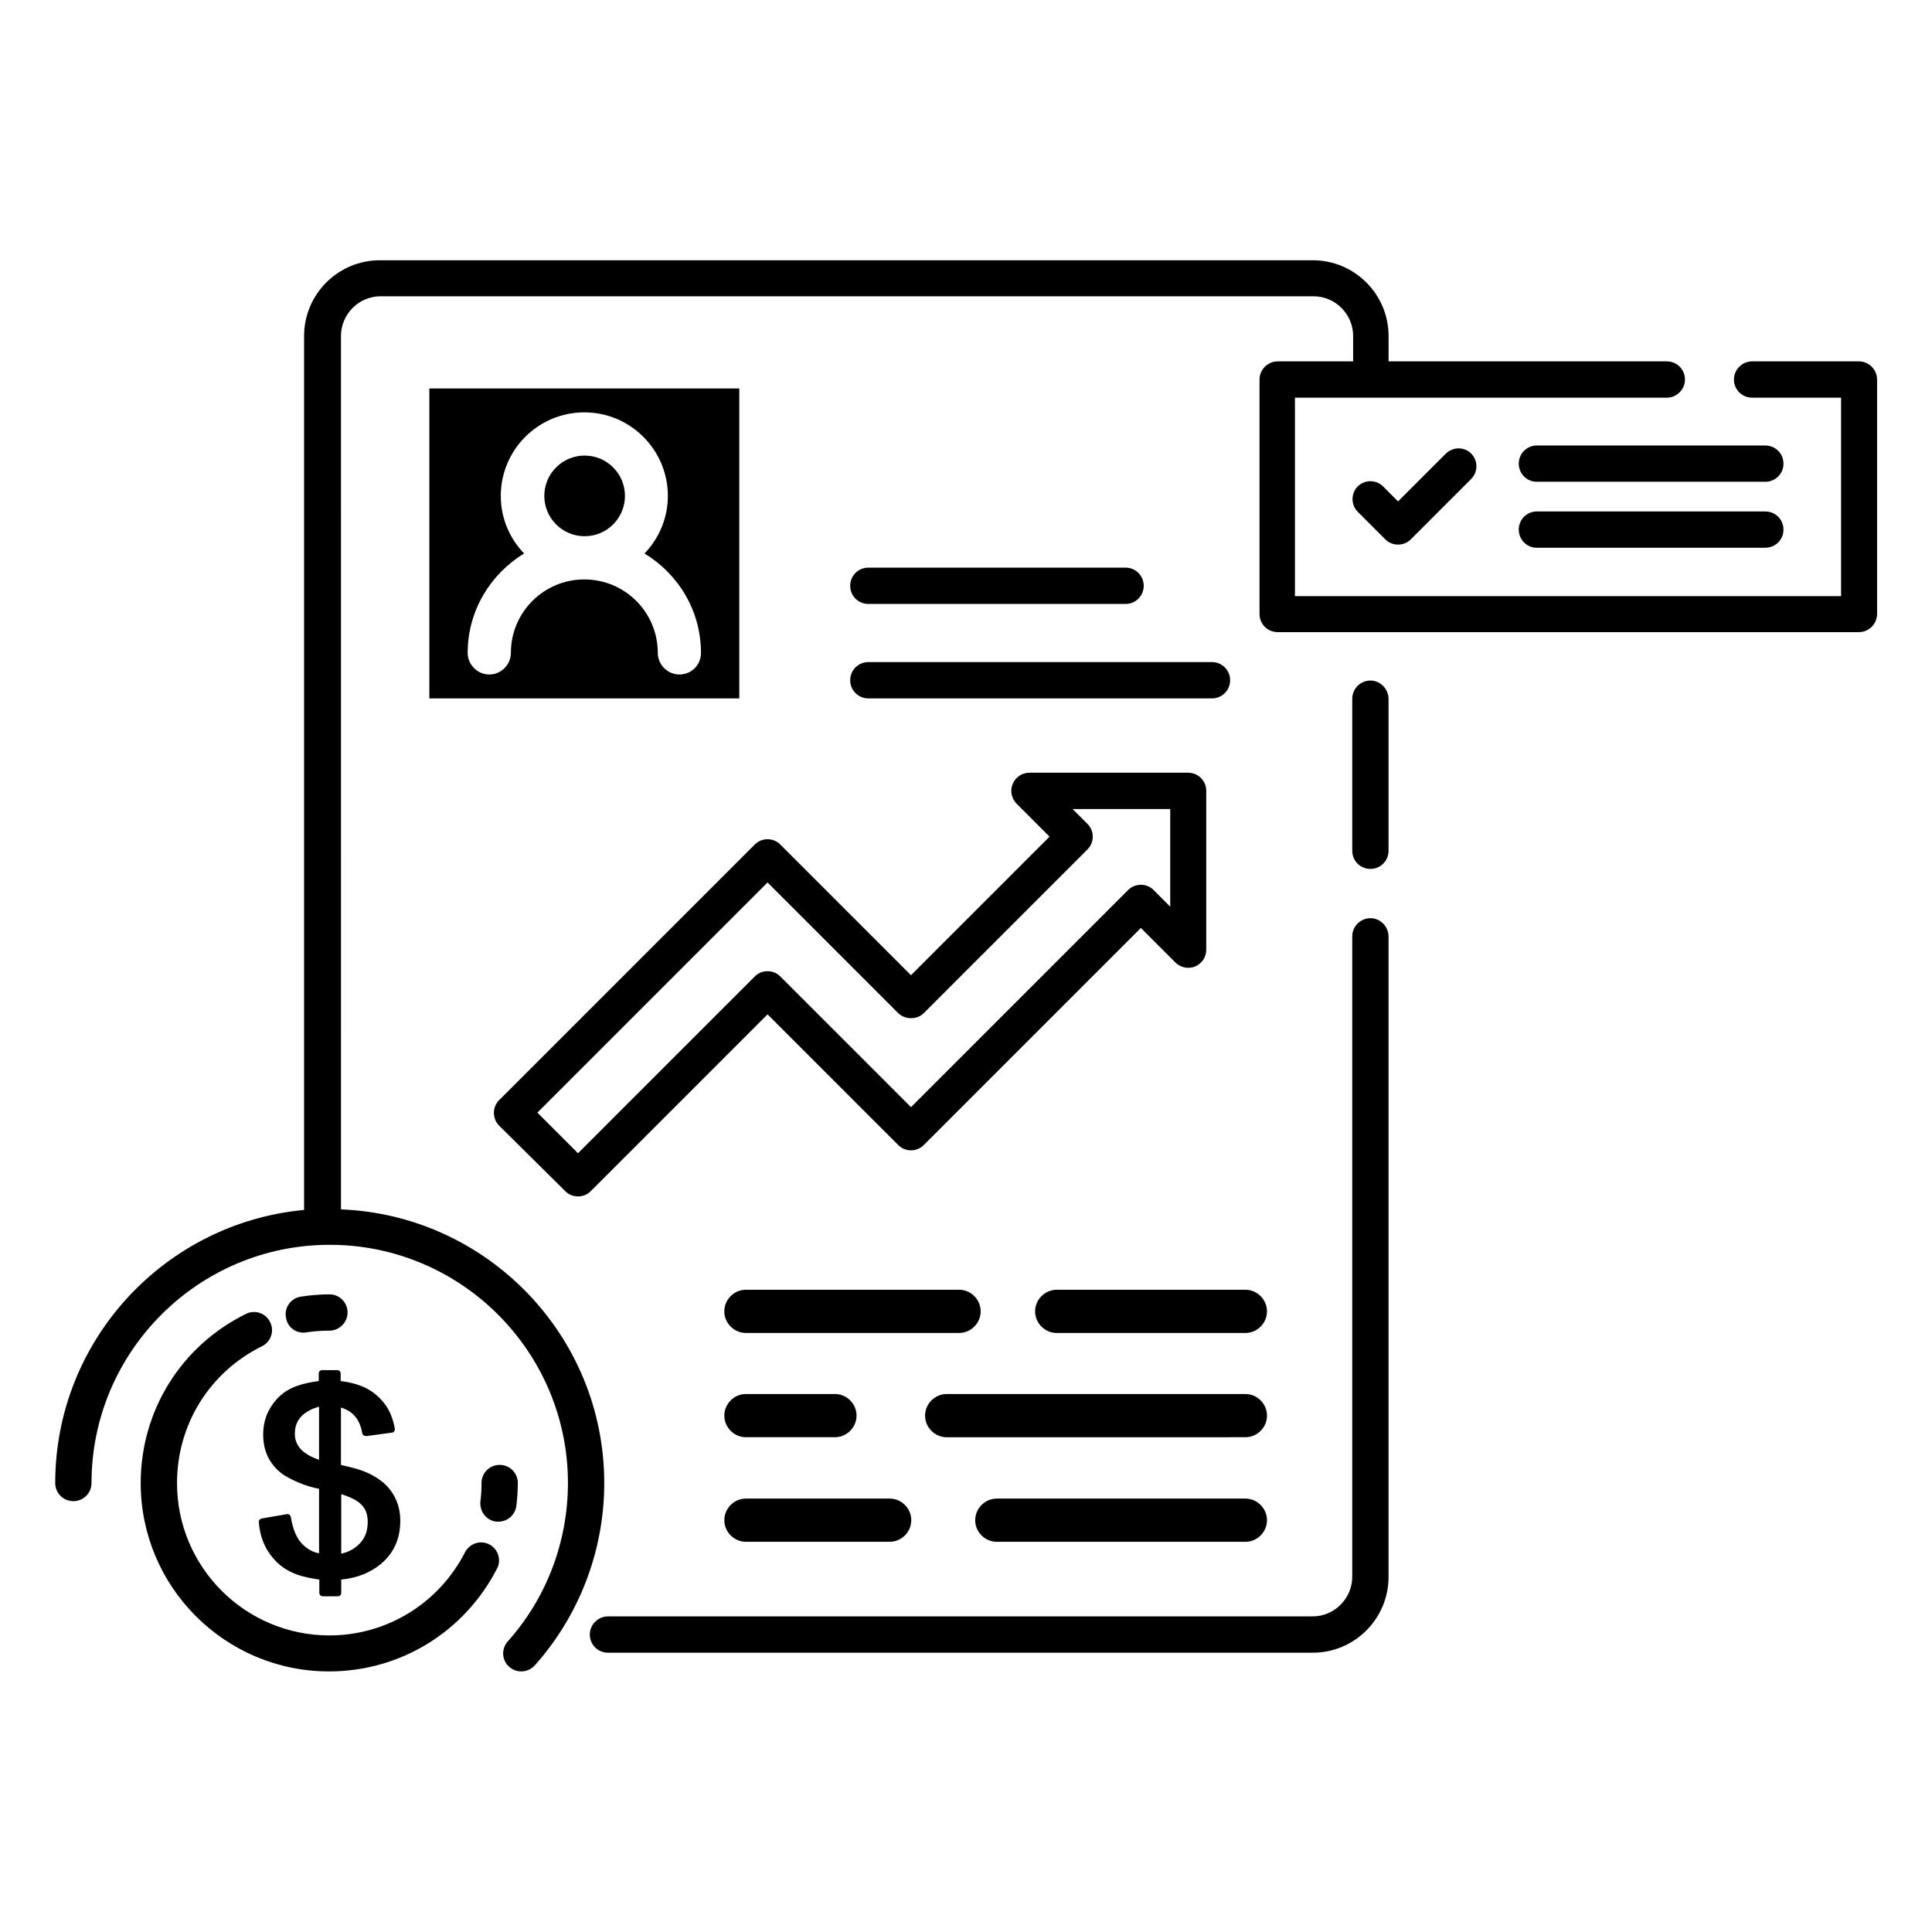
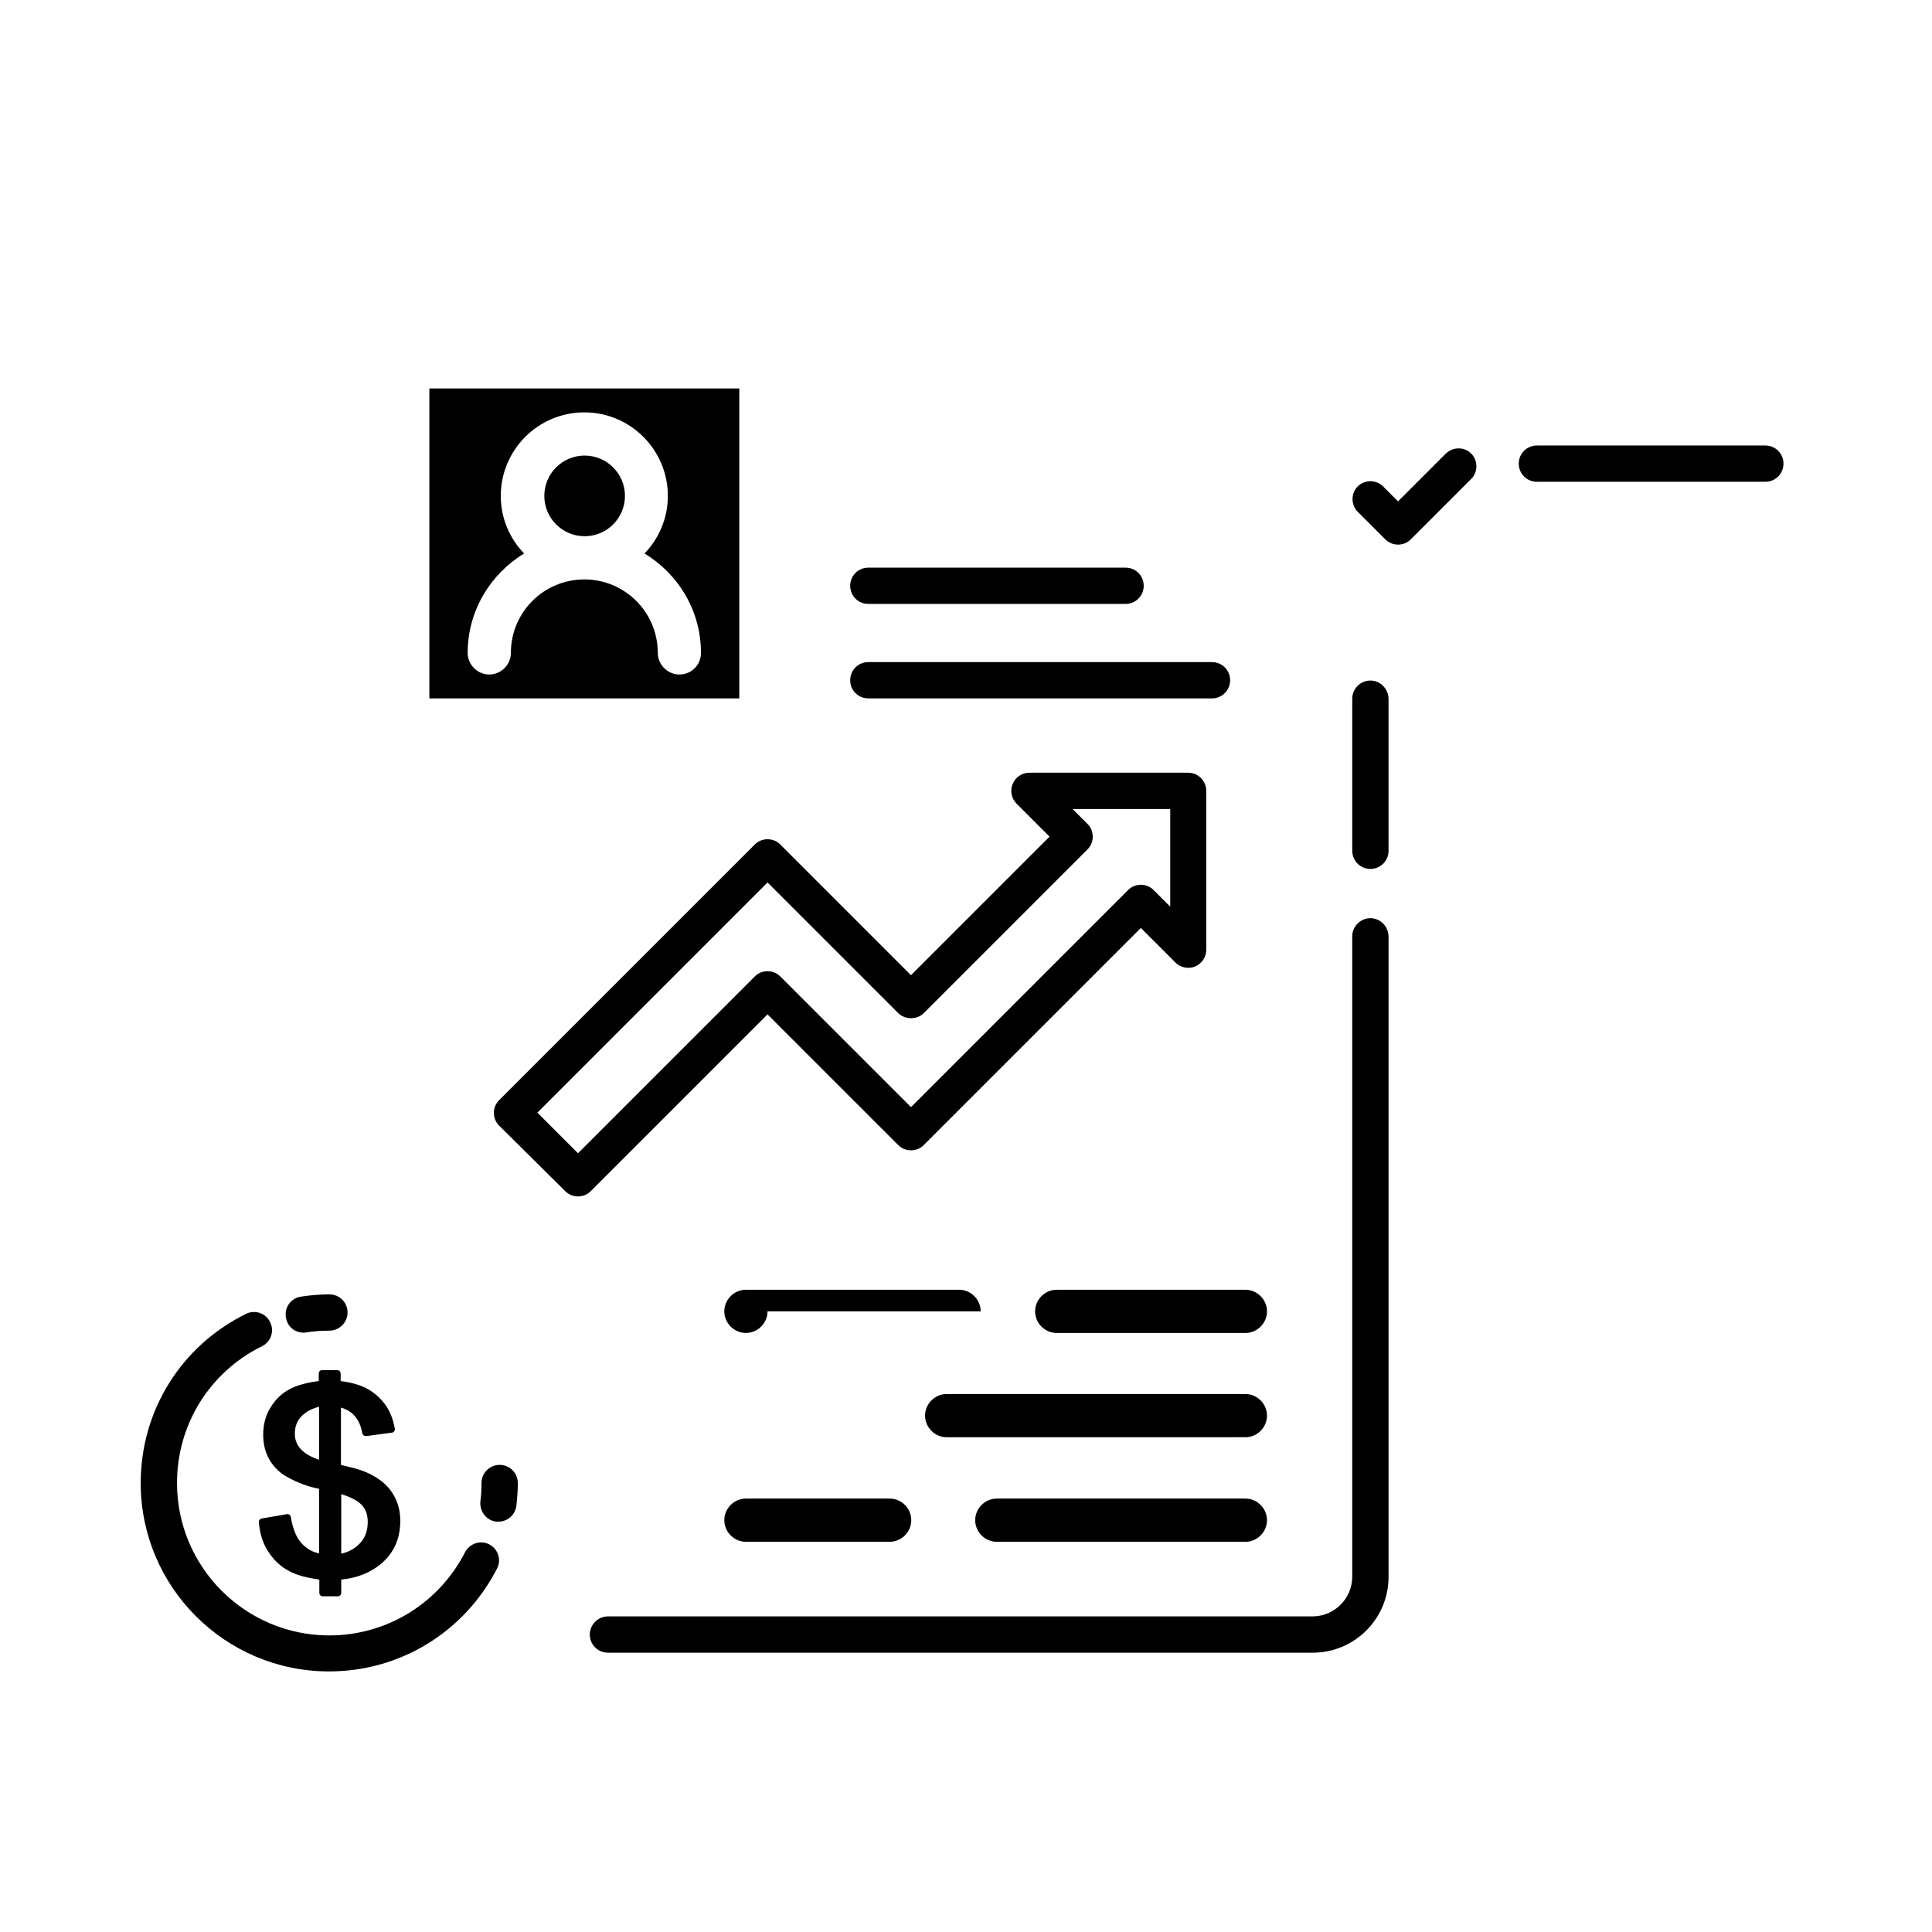
<svg xmlns="http://www.w3.org/2000/svg" fill="#000000" width="800px" height="800px" version="1.1" viewBox="144 144 512 512">
  <g>
    <path d="m507.17 387.33c-2.594 0-4.809 2.137-4.809 4.809v169.69c0 5.801-4.734 10.535-10.535 10.535h-186.71c-2.594 0-4.809 2.137-4.809 4.809s2.137 4.809 4.809 4.809h186.79c11.07 0 20.074-9.008 20.074-20.074v-169.77c-0.074-2.672-2.211-4.809-4.809-4.809z" />
    <path d="m507.17 324.35c-2.594 0-4.809 2.137-4.809 4.809v40.305c0 2.672 2.137 4.809 4.809 4.809s4.809-2.137 4.809-4.809v-40.305c-0.074-2.672-2.211-4.809-4.809-4.809z" />
    <path d="m374.12 329.08h91.066c2.672 0 4.809-2.137 4.809-4.809 0-2.672-2.137-4.809-4.809-4.809h-91.066c-2.672 0-4.809 2.137-4.809 4.809 0 2.672 2.137 4.809 4.809 4.809z" />
    <path d="m374.12 304.05h68.168c2.672 0 4.809-2.137 4.809-4.809s-2.137-4.809-4.809-4.809h-68.168c-2.672 0-4.809 2.137-4.809 4.809s2.137 4.809 4.809 4.809z" />
    <path d="m293.82 459.69c0.918 0.918 2.137 1.375 3.359 1.375 1.223 0 2.441-0.457 3.359-1.375l46.871-46.871 34.656 34.656c1.832 1.832 4.887 1.832 6.719 0l57.555-57.555 9.16 9.16c1.375 1.375 3.434 1.754 5.191 1.07 1.754-0.762 2.977-2.441 2.977-4.426v-42.137c0-2.672-2.137-4.809-4.809-4.809l-42.062-0.004c-1.91 0-3.664 1.145-4.426 2.977-0.762 1.832-0.305 3.816 0.992 5.191l8.777 8.777-36.719 36.719-34.656-34.656c-1.832-1.832-4.887-1.832-6.719 0l-67.785 67.785c-1.832 1.832-1.832 4.887 0 6.719zm53.586-81.828 34.656 34.656c1.832 1.754 4.961 1.754 6.719 0l43.434-43.434c1.832-1.832 1.832-4.887 0-6.719l-3.969-3.969h25.879v25.879l-4.426-4.426c-1.832-1.832-4.887-1.832-6.719 0l-57.555 57.555-34.656-34.656c-1.832-1.832-4.887-1.832-6.719 0l-46.871 46.871-10.762-10.762z" />
    <path d="m474.04 485.8h-50c-3.129 0-5.727 2.594-5.727 5.727 0 3.129 2.594 5.727 5.727 5.727h50c3.129 0 5.727-2.594 5.727-5.727 0-3.129-2.598-5.727-5.727-5.727z" />
-     <path d="m403.89 491.52c0-3.129-2.594-5.727-5.727-5.727h-56.488c-3.129 0-5.727 2.594-5.727 5.727 0 3.129 2.594 5.727 5.727 5.727h56.488c3.133 0 5.727-2.598 5.727-5.727z" />
+     <path d="m403.89 491.52c0-3.129-2.594-5.727-5.727-5.727h-56.488c-3.129 0-5.727 2.594-5.727 5.727 0 3.129 2.594 5.727 5.727 5.727c3.133 0 5.727-2.598 5.727-5.727z" />
    <path d="m474.04 513.43h-79.16c-3.129 0-5.727 2.594-5.727 5.727 0 3.129 2.594 5.727 5.727 5.727l79.16-0.004c3.129 0 5.727-2.594 5.727-5.727 0-3.129-2.598-5.723-5.727-5.723z" />
-     <path d="m341.68 524.88h23.586c3.129 0 5.727-2.594 5.727-5.727 0-3.129-2.594-5.727-5.727-5.727h-23.586c-3.129 0-5.727 2.594-5.727 5.727 0 3.129 2.598 5.727 5.727 5.727z" />
    <path d="m474.04 541.14h-65.875c-3.129 0-5.727 2.594-5.727 5.727 0 3.129 2.594 5.727 5.727 5.727h65.875c3.129 0 5.727-2.594 5.727-5.727 0-3.129-2.598-5.727-5.727-5.727z" />
    <path d="m341.68 552.59h38.09c3.129 0 5.727-2.594 5.727-5.727 0-3.129-2.594-5.727-5.727-5.727h-38.09c-3.129 0-5.727 2.594-5.727 5.727 0 3.133 2.598 5.727 5.727 5.727z" />
    <path d="m309.62 275.42c0 5.902-4.785 10.684-10.688 10.684-5.902 0-10.684-4.781-10.684-10.684s4.781-10.688 10.684-10.688c5.902 0 10.688 4.785 10.688 10.688" />
    <path d="m340 246.95h-82.215v82.137h82.137v-82.137zm-15.953 75.797c-3.129 0-5.727-2.594-5.727-5.727 0-10.762-8.703-19.465-19.465-19.465s-19.465 8.703-19.465 19.465c0 3.129-2.594 5.727-5.727 5.727-3.129 0-5.727-2.594-5.727-5.727 0-11.145 6.031-20.914 14.961-26.336-3.816-3.969-6.184-9.312-6.184-15.266 0-12.215 9.922-22.137 22.137-22.137 12.215 0 22.137 9.922 22.137 22.137 0 5.953-2.367 11.297-6.184 15.266 8.93 5.418 14.961 15.113 14.961 26.336 0.004 3.211-2.516 5.727-5.719 5.727z" />
    <path d="m224.43 497.17c0.23 0 0.457 0 0.762-0.078 1.984-0.305 4.047-0.457 6.106-0.457 2.594 0 4.809-2.137 4.809-4.809s-2.137-4.809-4.809-4.809c-2.519 0-5.113 0.23-7.559 0.609-2.594 0.383-4.426 2.824-3.969 5.418 0.309 2.445 2.293 4.125 4.66 4.125z" />
    <path d="m273.66 553.28c-2.367-1.223-5.191-0.23-6.414 2.062-6.945 13.586-20.762 22.062-35.953 22.062-22.289 0-40.383-18.09-40.383-40.383 0-15.496 8.625-29.391 22.52-36.258 2.367-1.145 3.359-4.047 2.137-6.414-1.145-2.367-4.047-3.359-6.414-2.137-17.176 8.473-27.863 25.648-27.863 44.809 0 27.559 22.367 49.922 49.922 49.922 18.855 0 35.879-10.457 44.504-27.25 1.227-2.289 0.312-5.191-2.055-6.414z" />
    <path d="m275.5 547.25h0.609c2.367 0 4.426-1.754 4.734-4.199 0.23-1.984 0.383-3.969 0.383-6.031 0-2.672-2.137-4.809-4.809-4.809-2.672 0-4.809 2.137-4.809 4.809 0 1.68-0.078 3.281-0.305 4.887-0.23 2.672 1.602 5.035 4.195 5.344z" />
    <path d="m215.73 516.95c-1.375 2.137-1.984 4.656-1.984 7.25s0.609 4.887 1.754 6.793c1.223 1.984 2.824 3.512 4.887 4.582 2.672 1.449 5.418 2.441 8.168 2.977v17.098c-1.602-0.305-3.055-1.07-4.352-2.367-1.527-1.449-2.594-3.969-3.129-7.25-0.078-0.23-0.152-0.457-0.383-0.609-0.23-0.152-0.457-0.23-0.688-0.152l-6.641 1.145c-0.457 0.078-0.84 0.535-0.762 0.992 0.23 3.129 1.145 5.801 2.594 7.938 1.449 2.215 3.281 3.894 5.496 5.039 1.984 1.07 4.656 1.754 7.938 2.215v3.512c0 0.535 0.383 0.918 0.918 0.918h3.969c0.535 0 0.918-0.383 0.918-0.918v-3.516c4.199-0.383 7.863-1.832 10.84-4.426 3.207-2.824 4.809-6.566 4.809-11.145 0-2.215-0.457-4.273-1.375-6.106-0.918-1.832-2.137-3.281-3.742-4.504-1.527-1.145-3.359-2.137-5.418-2.824-0.84-0.305-2.594-0.762-5.191-1.375v-15.191c3.207 0.918 5.039 3.207 5.648 6.793 0.078 0.457 0.535 0.762 1.07 0.762l6.793-0.918c0.23 0 0.457-0.152 0.609-0.383 0.152-0.23 0.23-0.457 0.152-0.688-0.457-2.594-1.375-4.887-2.75-6.641-1.375-1.754-3.055-3.207-5.113-4.199-1.754-0.84-3.969-1.449-6.488-1.754v-1.984c0-0.535-0.383-0.918-0.918-0.918h-3.969c-0.535 0-0.918 0.383-0.918 0.918v1.984c-3.055 0.383-5.648 1.07-7.559 2.062-2.129 1.07-3.887 2.75-5.184 4.891zm18.625 22.977c2.594 0.84 4.426 1.754 5.418 2.824 1.145 1.145 1.68 2.594 1.68 4.582 0 2.441-0.762 4.426-2.289 5.879-1.297 1.297-2.902 2.137-4.734 2.519l0.004-15.805zm-10.227-20.84c1.145-1.07 2.672-1.832 4.426-2.289v14.047c-4.352-1.449-6.414-3.742-6.414-6.871 0-1.988 0.613-3.59 1.988-4.887z" />
-     <path d="m636.64 239.77h-28.32c-2.594 0-4.809 2.137-4.809 4.809s2.137 4.809 4.809 4.809h23.586v52.594h-144.73v-52.594h98.547c2.594 0 4.809-2.137 4.809-4.809s-2.137-4.809-4.809-4.809h-73.738v-6.719c0-11.07-9.008-20.074-20.074-20.074l-247.25-0.004c-11.07 0-20.074 9.008-20.074 20.074v231.6c-36.945 3.438-65.953 34.582-65.953 72.367 0 2.672 2.137 4.809 4.809 4.809s4.809-2.137 4.809-4.809c0-34.809 28.32-63.129 63.129-63.129s63.129 28.32 63.129 63.129c0 15.496-5.648 30.457-15.953 41.984-1.754 1.984-1.602 4.961 0.383 6.719 0.918 0.84 2.062 1.223 3.207 1.223 1.297 0 2.594-0.535 3.586-1.602 11.832-13.281 18.398-30.457 18.398-48.32 0-39.082-31.066-70.992-69.77-72.52l-0.004-231.45c0-5.801 4.734-10.535 10.535-10.535h247.17c5.801 0 10.535 4.734 10.535 10.535v6.719h-20c-2.594 0-4.809 2.137-4.809 4.809v62.137c0 2.672 2.137 4.809 4.809 4.809h154.04c2.594 0 4.809-2.137 4.809-4.809v-62.137c0-2.672-2.215-4.809-4.809-4.809z" />
-     <path d="m611.83 279.54h-60.535c-2.672 0-4.809 2.137-4.809 4.809 0 2.672 2.137 4.809 4.809 4.809h60.535c2.672 0 4.809-2.137 4.809-4.809 0-2.672-2.137-4.809-4.809-4.809z" />
    <path d="m611.83 262.06h-60.535c-2.672 0-4.809 2.137-4.809 4.809s2.137 4.809 4.809 4.809h60.535c2.672 0 4.809-2.137 4.809-4.809s-2.137-4.809-4.809-4.809z" />
    <path d="m527.17 264.2-12.672 12.672-3.969-3.969c-1.832-1.832-4.887-1.832-6.719 0-1.832 1.832-1.832 4.887 0 6.719l7.328 7.328c0.918 0.918 2.137 1.375 3.359 1.375s2.441-0.457 3.359-1.375l16.031-16.031c1.832-1.832 1.832-4.887 0-6.719s-4.809-1.832-6.719 0z" />
  </g>
</svg>